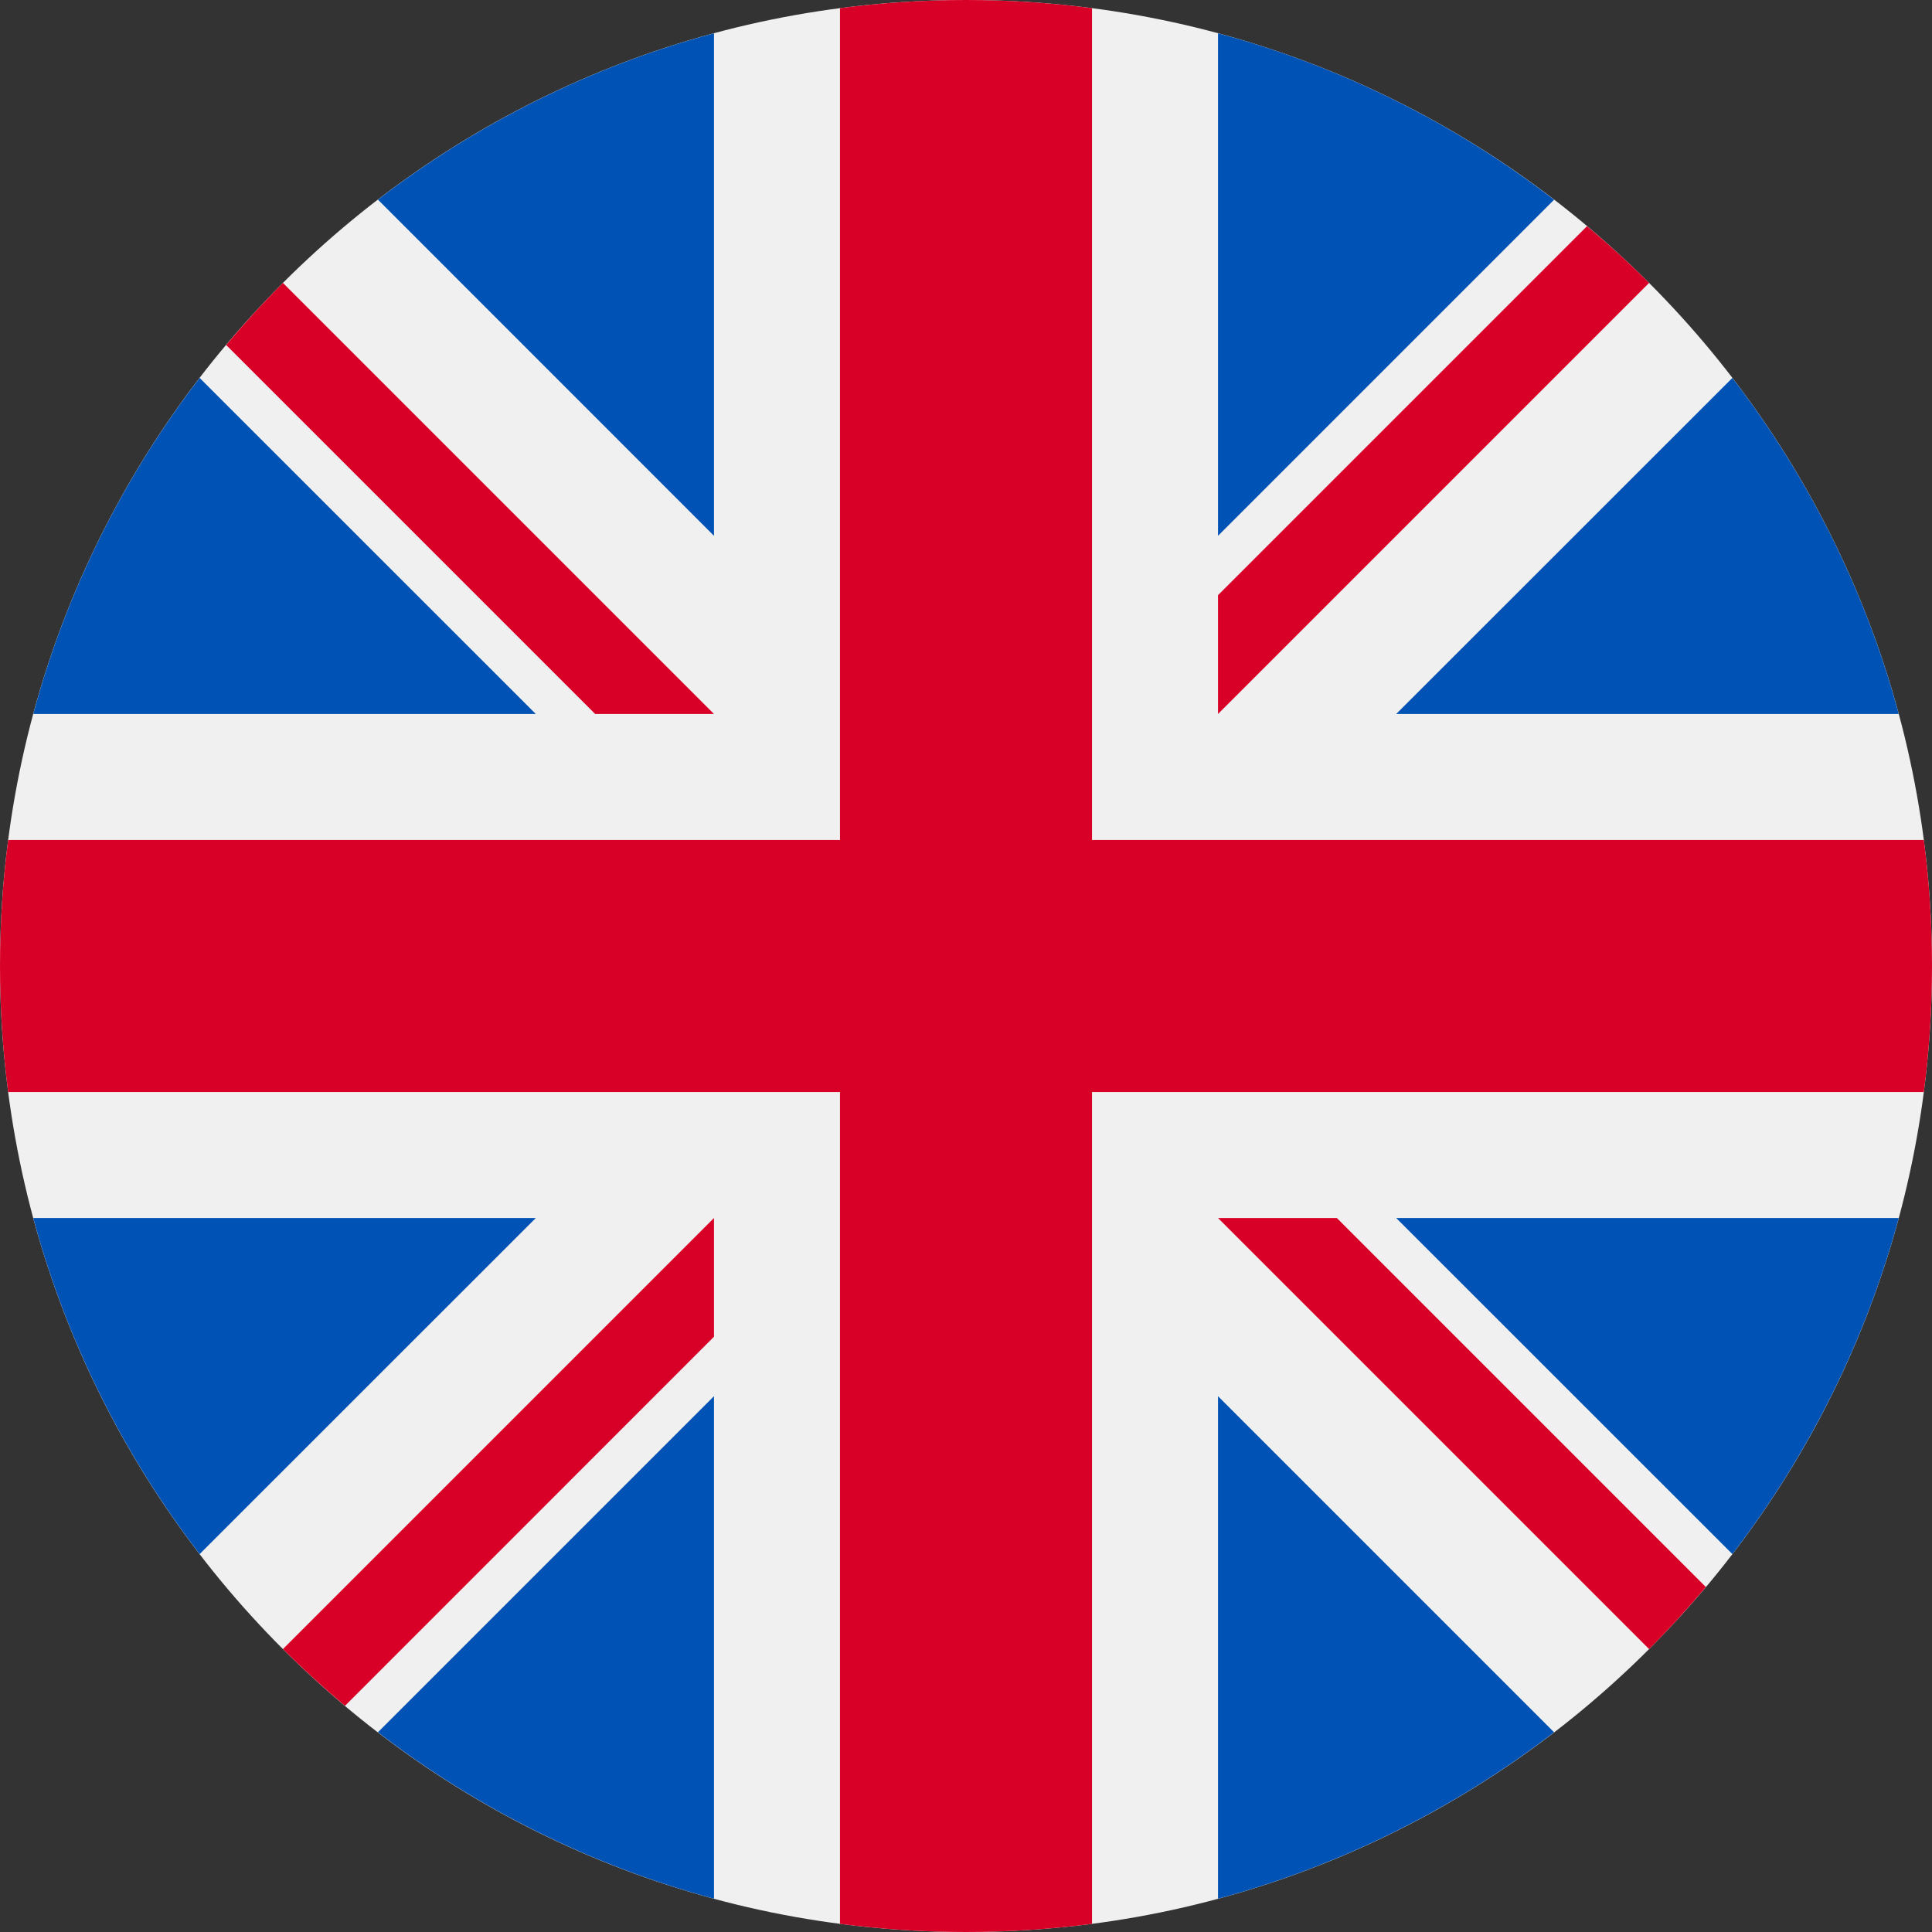
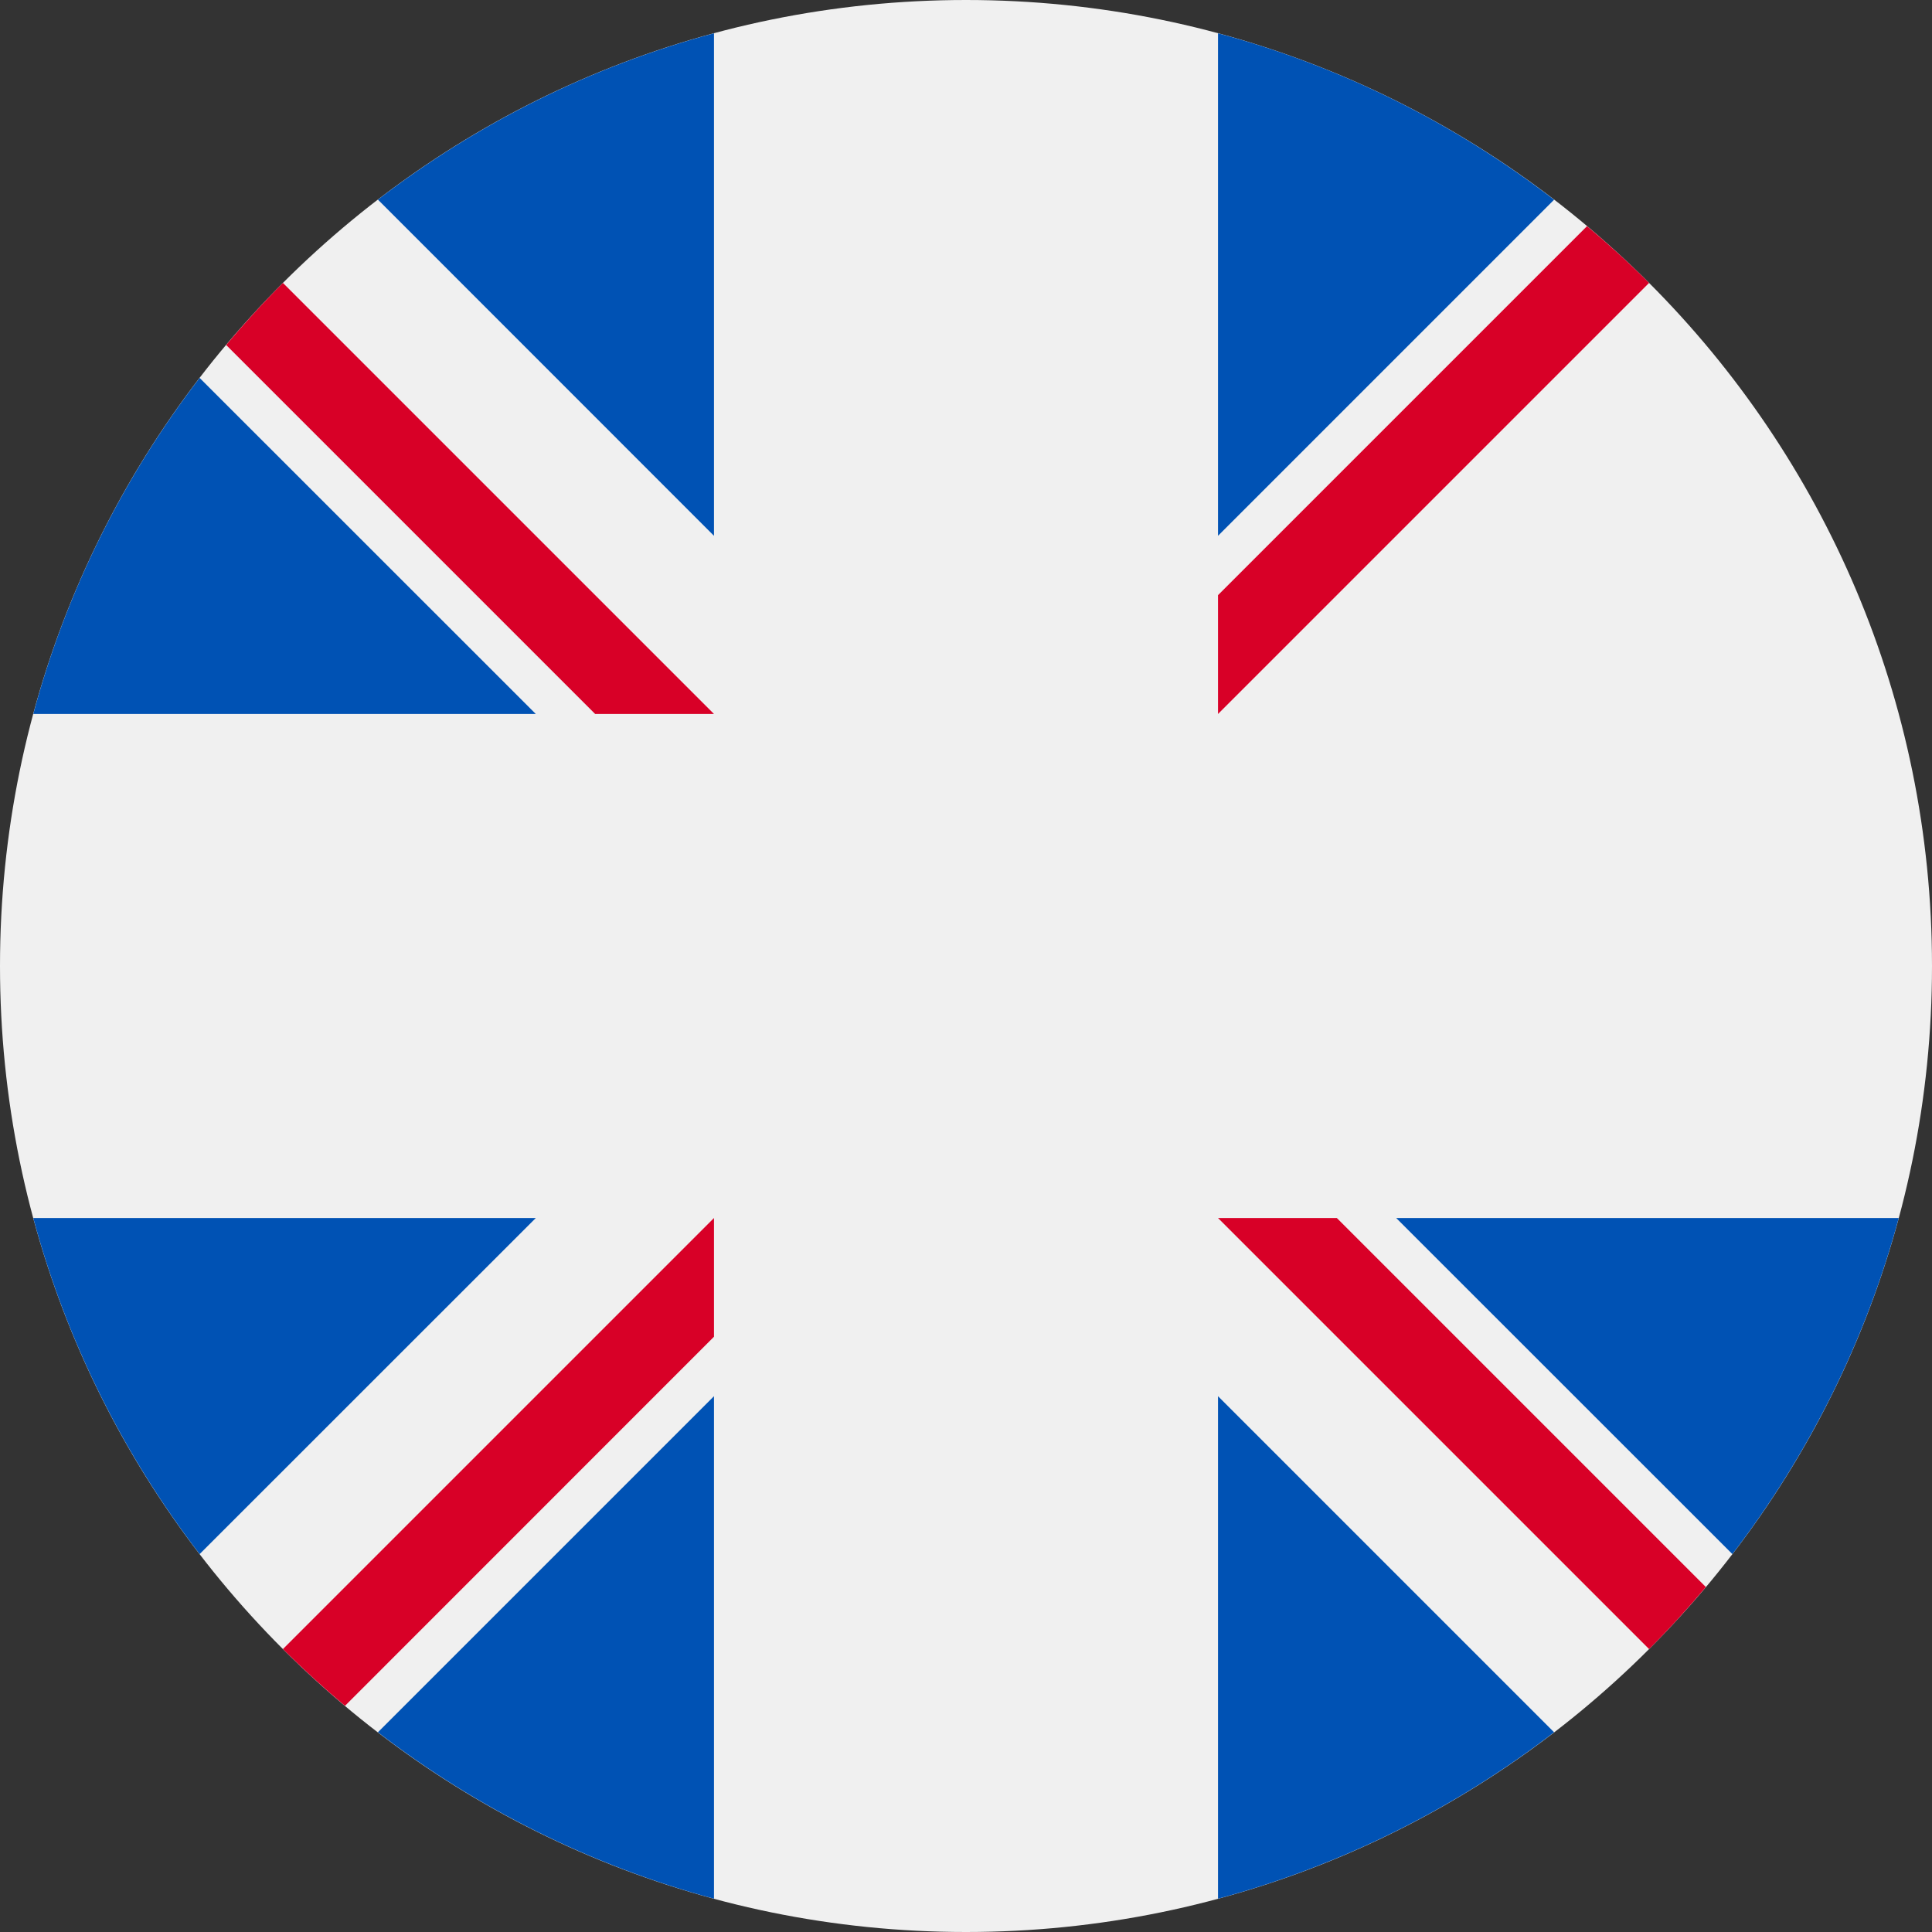
<svg xmlns="http://www.w3.org/2000/svg" width="18" height="18" viewBox="0 0 18 18" fill="none">
  <rect x="0" y="0" width="18" height="18" fill="#333333" stroke="none" />
  <g clip-path="url(#clip0_530_1436)">
    <path d="M9 18C13.971 18 18 13.971 18 9C18 4.029 13.971 0 9 0C4.029 0 0 4.029 0 9C0 13.971 4.029 18 9 18Z" fill="#F0F0F0" />
    <path d="M1.86 3.521C1.154 4.44 0.62 5.5 0.31 6.652H4.992L1.86 3.521Z" fill="#0052B4" />
-     <path d="M17.69 6.652C17.38 5.5 16.846 4.44 16.14 3.521L13.008 6.652H17.69Z" fill="#0052B4" />
    <path d="M0.31 11.348C0.62 12.499 1.154 13.559 1.86 14.479L4.992 11.348H0.31Z" fill="#0052B4" />
    <path d="M14.479 1.861C13.56 1.154 12.5 0.62 11.348 0.31V4.992L14.479 1.861Z" fill="#0052B4" />
    <path d="M3.521 16.139C4.441 16.846 5.501 17.379 6.652 17.69V13.008L3.521 16.139Z" fill="#0052B4" />
    <path d="M6.652 0.31C5.501 0.62 4.441 1.154 3.521 1.86L6.652 4.992V0.31Z" fill="#0052B4" />
    <path d="M11.348 17.69C12.499 17.379 13.56 16.846 14.479 16.139L11.348 13.008V17.69Z" fill="#0052B4" />
    <path d="M13.008 11.348L16.14 14.479C16.846 13.559 17.38 12.499 17.69 11.348H13.008Z" fill="#0052B4" />
-     <path d="M17.924 7.826H10.174H10.174V0.076C9.79 0.026 9.398 0 9 0C8.602 0 8.21 0.026 7.826 0.076V7.826V7.826H0.076C0.026 8.21 0 8.602 0 9C0 9.398 0.026 9.79 0.076 10.174H7.826H7.826V17.924C8.21 17.974 8.602 18 9 18C9.398 18 9.79 17.974 10.174 17.924V10.174V10.174H17.924C17.974 9.79 18 9.398 18 9C18 8.602 17.974 8.21 17.924 7.826Z" fill="#D80027" />
    <path d="M11.348 11.348L15.364 15.364C15.549 15.179 15.725 14.986 15.893 14.786L12.455 11.348H11.348V11.348Z" fill="#D80027" />
    <path d="M6.652 11.348H6.652L2.636 15.364C2.821 15.548 3.014 15.725 3.214 15.893L6.652 12.454V11.348Z" fill="#D80027" />
    <path d="M6.652 6.652V6.652L2.636 2.636C2.451 2.821 2.275 3.014 2.107 3.214L5.545 6.652L6.652 6.652Z" fill="#D80027" />
    <path d="M11.348 6.652L15.364 2.636C15.179 2.451 14.986 2.275 14.786 2.107L11.348 5.545V6.652Z" fill="#D80027" />
  </g>
  <defs>
    <clipPath id="clip0_530_1436">
      <rect width="18" height="18" fill="white" />
    </clipPath>
  </defs>
</svg>